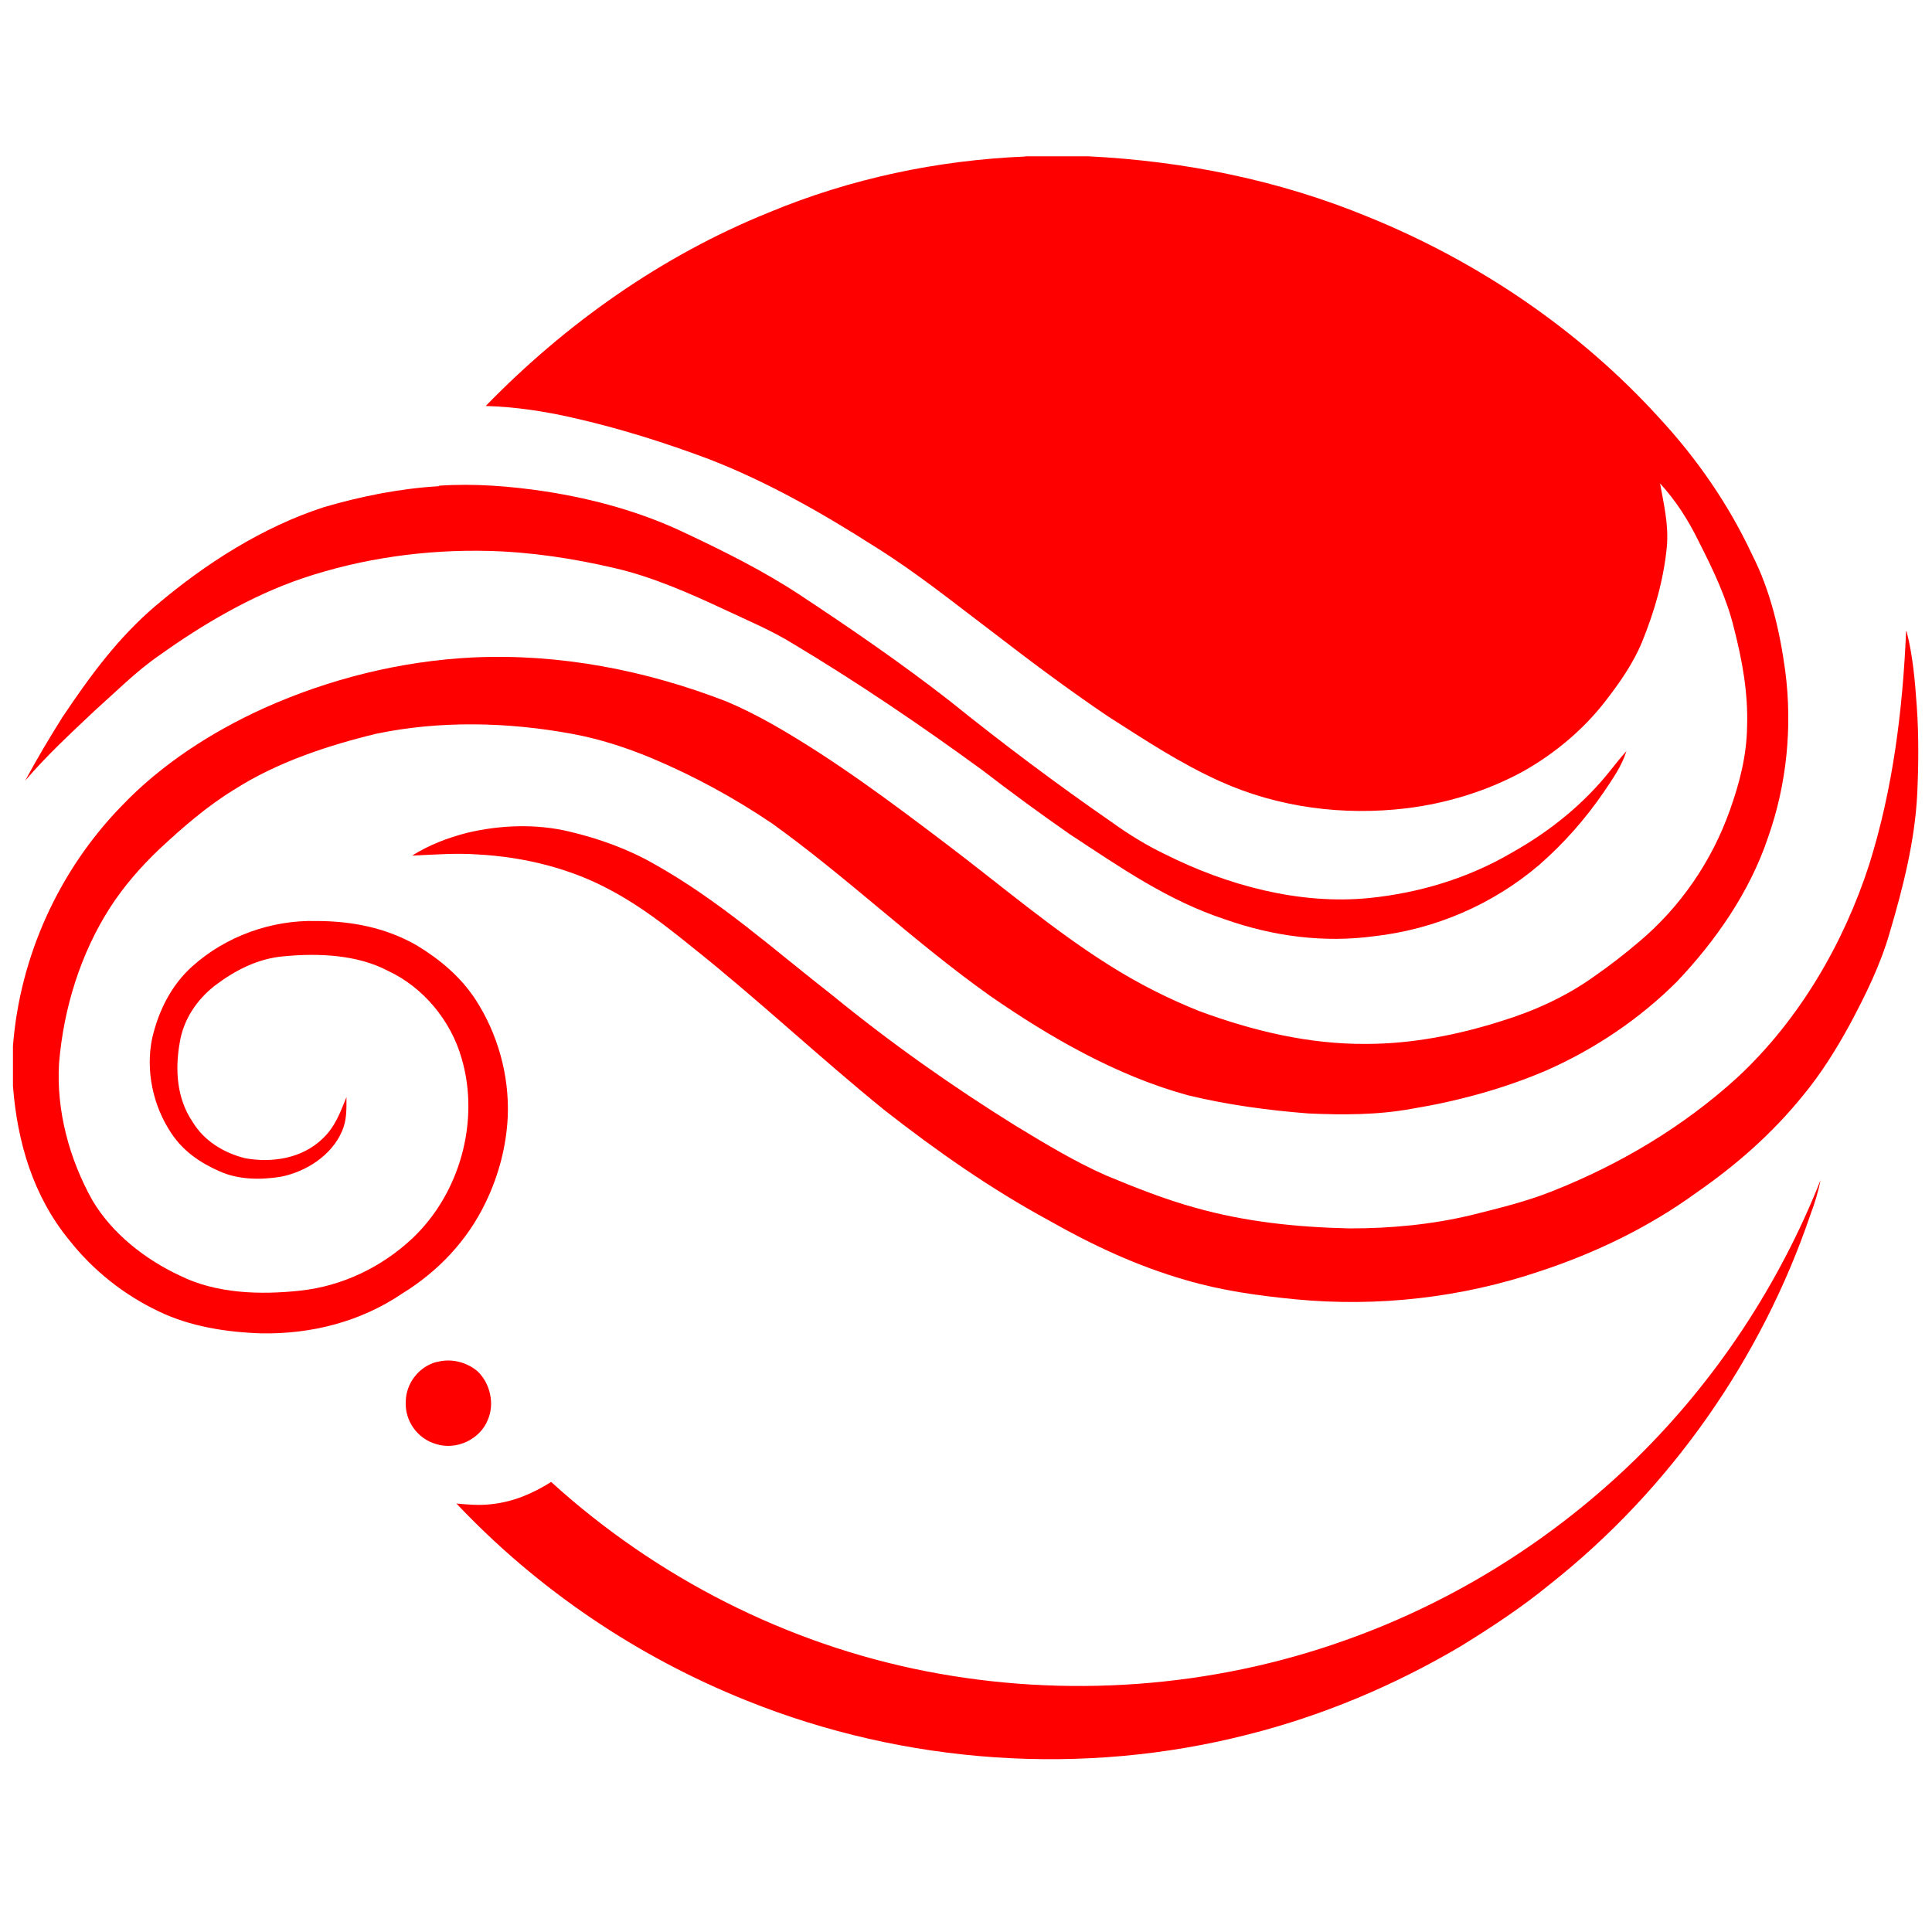
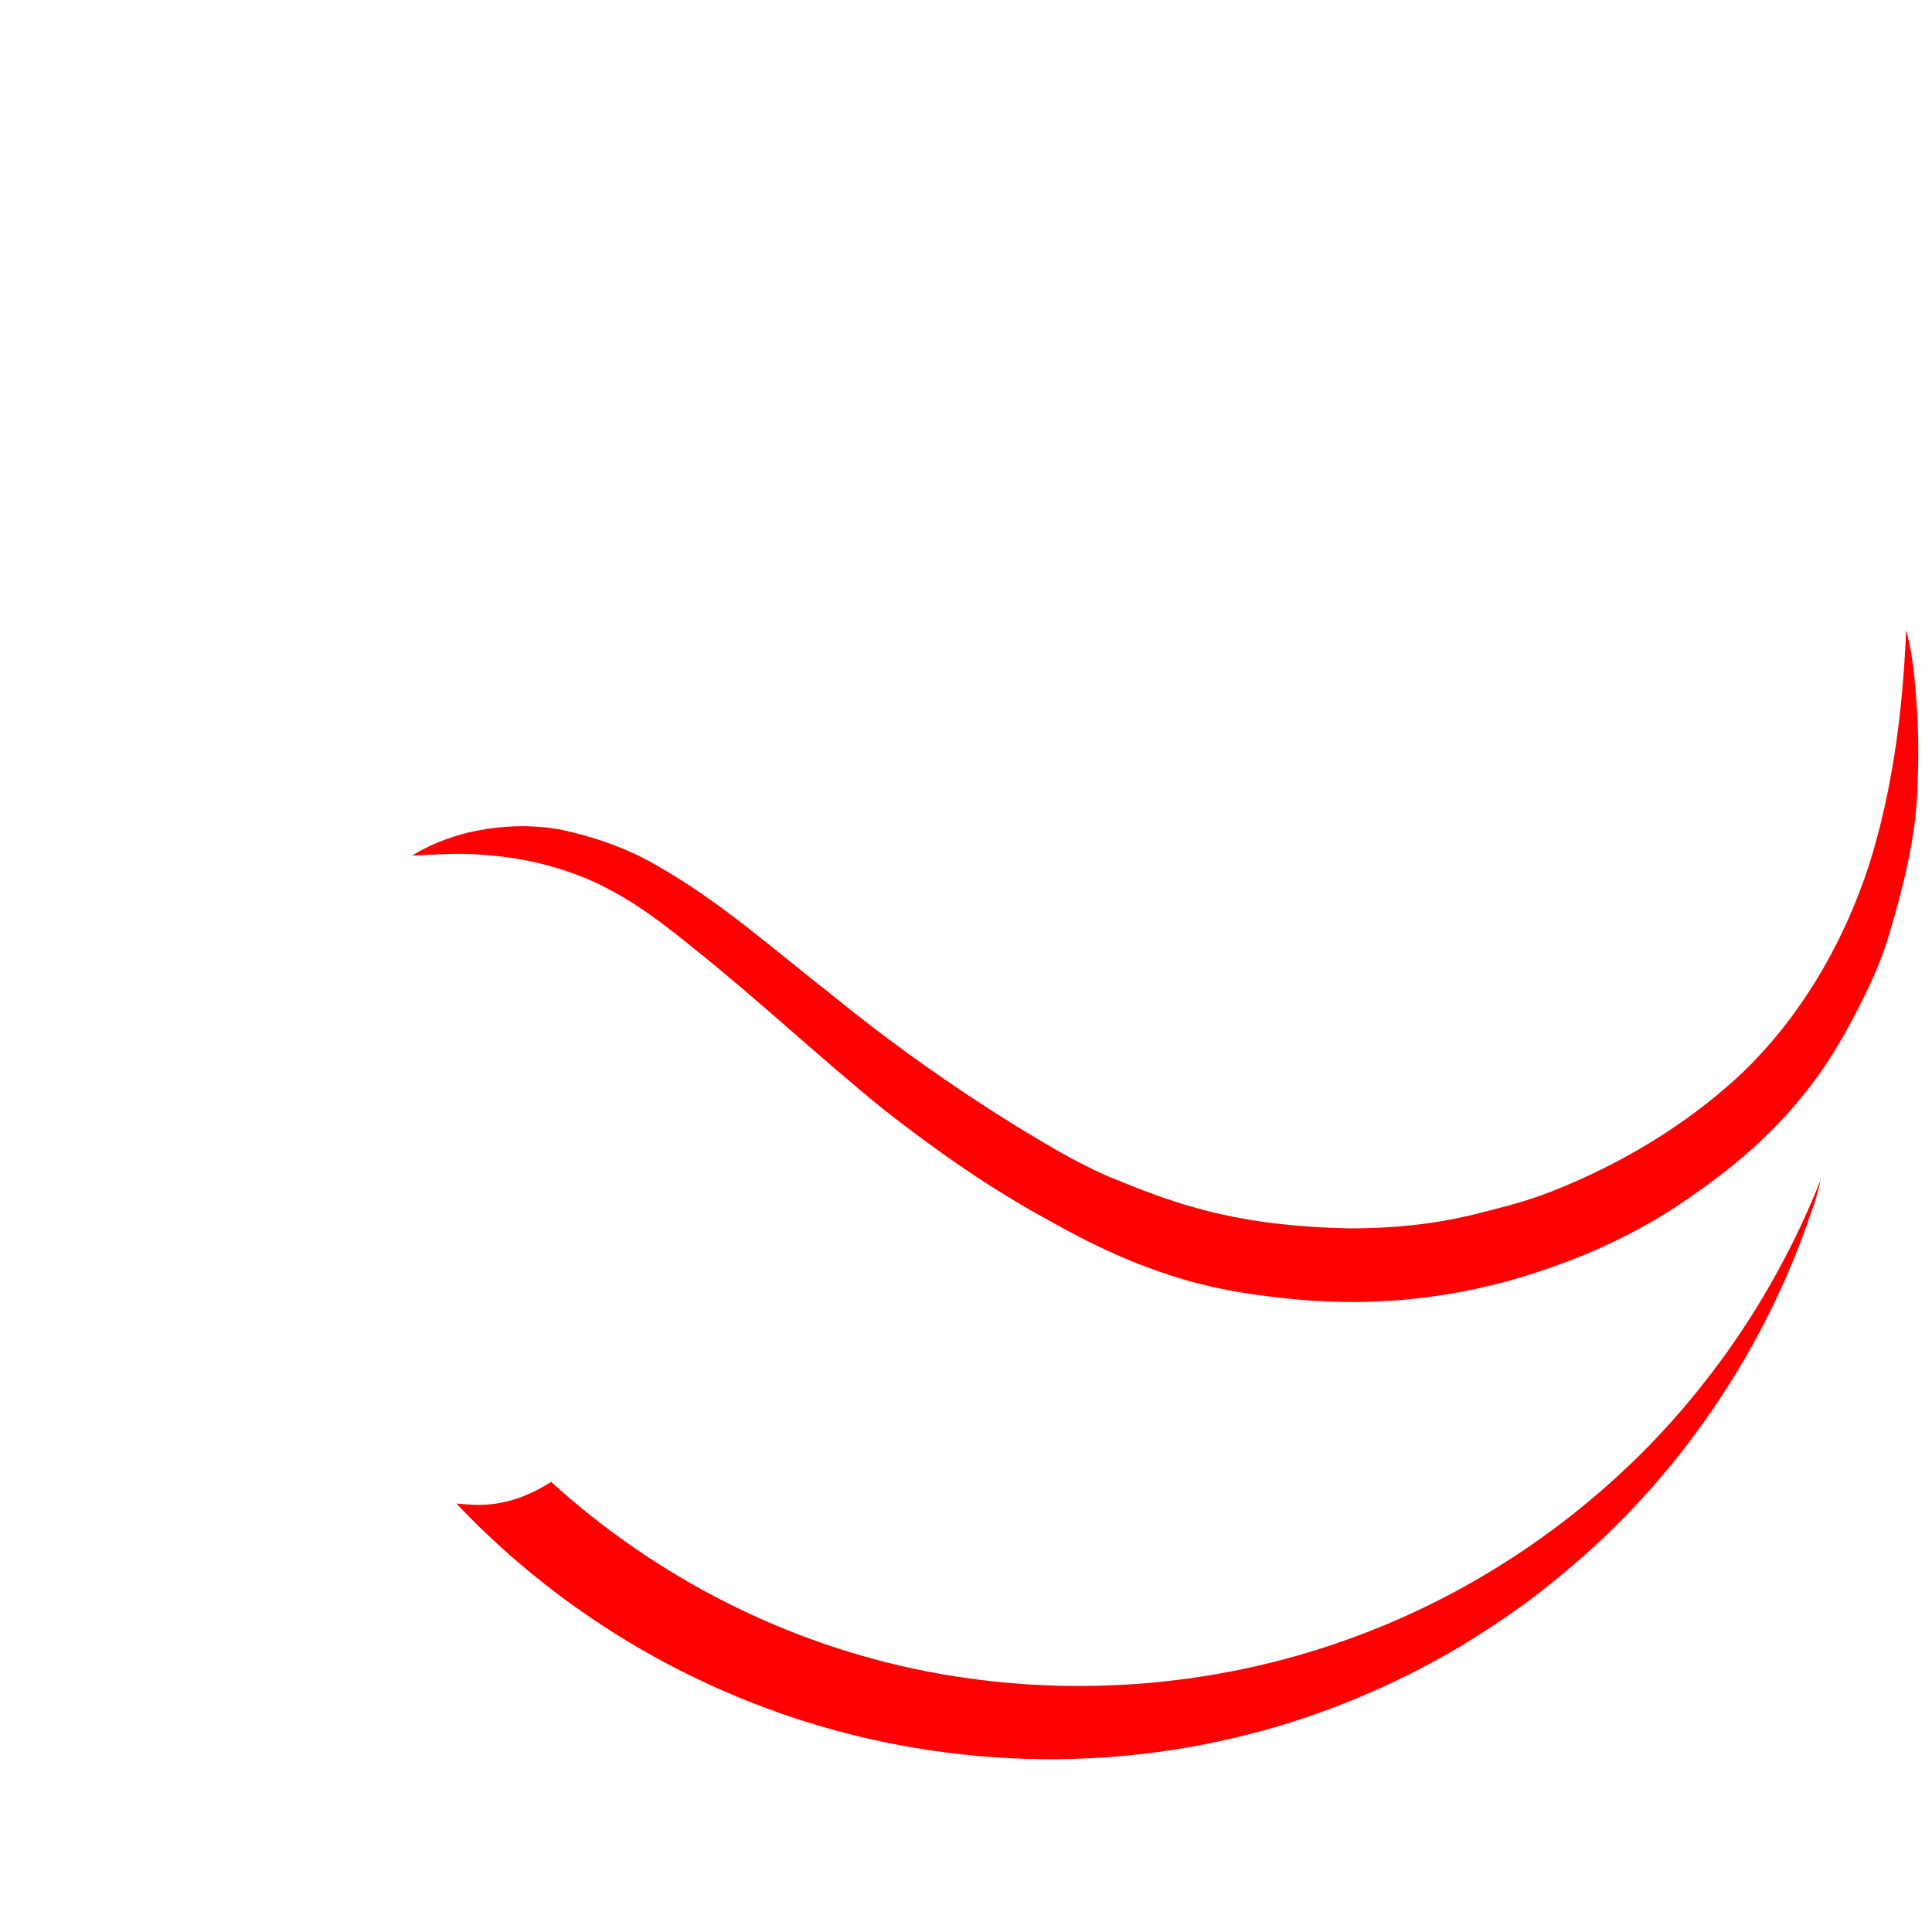
<svg xmlns="http://www.w3.org/2000/svg" xmlns:ns1="http://sodipodi.sourceforge.net/DTD/sodipodi-0.dtd" xmlns:ns2="http://www.inkscape.org/namespaces/inkscape" version="1.1" width="850.4" height="850.4">
  <svg id="SvgjsSvg1063" version="1.1" viewBox="0 0 850.4 850.4" ns1:docname="DivumWX_Logo2.svg" ns2:version="1.2.2 (b0a84865, 2022-12-01)">
    <ns1:namedview id="SvgjsSodipodi:namedview1062" pagecolor="#ffffff" bordercolor="#000000" borderopacity="0.25" ns2:showpageshadow="2" ns2:pageopacity="0.0" ns2:pagecheckerboard="0" ns2:deskcolor="#d1d1d1" showgrid="false" ns2:zoom="0.27751645" ns2:cx="48.645764" ns2:cy="425.20001" ns2:window-width="1309" ns2:window-height="456" ns2:window-x="0" ns2:window-y="25" ns2:window-maximized="0" ns2:current-layer="Layer_1" />
    <defs id="SvgjsDefs1061">
      <style id="SvgjsStyle1060">
      .st0 {
        fill: #729bc7;
      }
    </style>
    </defs>
-     <path class="st0" d="M451.2,68.8h27.8c42.3,2.1,84.1,10.5,123.3,26.7,48.3,19.6,92.8,49.7,127.9,88.3,16.6,17.9,30.6,38.1,40.9,60.1,8.2,16,12.3,33.8,14.7,51.4,3.2,24.6.7,50-7.6,73.4-8,23.8-22.9,45.3-40.1,63.4-16.4,16.4-36.2,29.7-57.5,39.1-18.7,8-38.9,13.5-58.9,16.8-15.2,2.8-30.5,2.8-45.9,2.1-17.8-1.4-35.6-3.8-52.9-8-31.2-8.5-60.8-25.5-87.3-43.9-33.1-23.5-62.7-52-95.7-75.7-16.7-11.3-34.5-21-53.1-28.8-11.3-4.7-23-8.5-35.1-10.7-28.2-5.2-58.1-5.9-86.2,0-21.4,5.2-43.4,12.5-62,24.3-12.3,7.5-22.9,16.7-33.4,26.5-8.2,7.8-15.5,16.2-21.6,25.6-13.1,20.4-20.5,44.5-22.5,68.5-1.3,20.9,4.5,42.3,14.7,60.5,8.6,14.5,23.1,25.9,38.3,33,16.2,8.1,35.7,8.6,53.2,6.7,18.5-2,35.9-10.4,49.3-23,20.9-19.7,29.8-51.6,21.7-79.2-4.7-16.6-16.8-31.3-32.5-38.6-13.5-7.1-30.6-7.8-45.4-6.4-11.6.9-21.7,6.1-30.8,13-7.9,6.2-13.8,14.9-15.4,25.1-2.1,11.8-1.3,24.5,5.6,34.7,5.1,8.5,13.7,13.7,23.1,16.1,12,2.2,25.3.1,34.3-8.7,5.4-5.1,7.7-11.5,10.4-18.2,0,5.3.2,10.2-2,15.1-4.6,10.7-16,17.9-27.1,20-8.7,1.4-18.5,1.3-26.7-2.4-8.5-3.7-16.1-8.9-21.3-16.8-8.1-12.1-11.4-27.6-8.4-41.9,2.8-12,8.4-23.3,17.7-31.6,14.7-13.2,34.8-20.4,54.5-19.9,15.5,0,30.6,2.9,44.2,10.7,10.1,6.1,19.2,13.7,25.8,23.7,9.9,15.2,15,33.5,14.3,51.6-.6,13.1-4,26-9.7,37.8-8,16.8-21,30.5-36.8,40.2-18.3,12.4-40,17.9-62,17.5-15.3-.5-31.5-3-45.4-9.8-15.1-7.2-28.6-17.9-39.1-31.2-15.9-19.4-22.9-43.1-24.8-67.9v-17.5c3-39.4,20.2-77.3,47.7-105.6,17.5-18.4,39.7-32.7,62.6-43.1,28.9-13,60.3-20.8,91.9-22.4,38.4-1.8,76.5,5.6,112.2,19.5,6.8,2.9,13.5,6.3,19.9,9.9,26.7,15.2,51.9,34,76.4,52.6,23.7,17.9,46.9,37.8,71.9,53.5,12.5,7.9,25.9,14.7,39.7,20.2,23.6,8.7,48.2,14.6,73.4,14.4,20.1,0,40.5-4,59.6-10.1,14.3-4.4,28.2-10.7,40.4-19.4,6.9-4.8,13.7-10,20.1-15.5,18.2-15.3,32-35.5,39.9-57.8,4.3-12,7.4-24,7.6-36.8.5-14.8-2.1-29.2-5.8-43.5-3.2-13.3-9.4-26.1-15.6-38.3-4.5-9.2-10-17.8-16.9-25.3,1.7,9.4,3.8,18.1,3,27.7-1.4,14.6-5.4,28.5-10.9,42-3.9,9.5-10,18.2-16.3,26.3-9.7,12.5-22.2,22.9-36,30.7-15.9,8.7-33.6,14.1-51.5,16.3-27.7,3.3-56.2-.3-81.8-11.8-17.8-8-33.4-18.4-49.7-28.8-17-11.5-33.5-23.8-49.7-36.3-17.5-13.2-34-26.6-52.6-38.2-23-14.7-47.4-28.6-72.9-38.5-19.7-7.4-39.7-13.7-60.1-18.3-12.6-2.9-25.4-4.8-38.4-5.2,35.3-36.3,77.6-66.2,124.7-85.2,35.8-14.9,74.2-23,112.9-24.6Z" id="SvgjsPath1059" style="fill:#ff0000" />
-     <path class="st0" d="M193.1,213.8c15.6-1.1,31.5.2,46.9,2.5,21.3,3.3,42.5,9.1,62,18.5,17.2,8.1,34.2,16.6,50,27,22.4,14.8,44.7,30.1,66,46.7,23.2,18.7,47.2,36.7,71.8,53.7,7.2,5.2,14.9,9.9,23,13.8,27.3,13.7,59.1,22.3,89.7,19.3,22-2.2,43.7-8.7,62.8-19.9,16.8-9.4,31.9-21.5,43.8-36.6,2.2-2.8,4.4-5.5,6.8-8.2-2.1,6.7-6,12.1-9.8,17.8-8.2,12-17.8,22.9-28.6,32.3-20.5,17.5-46,28.4-72.7,31.4-22.2,3-44.5,0-65.5-7.4-25.3-8.3-46.3-23-68.4-37.5-13.1-9.1-25.9-18.5-38.5-28.2-27-19.7-54.7-38.5-83.4-55.7-9.4-5.8-19.9-10.2-29.9-14.9-15.4-7.2-31.9-14.5-48.4-18.3-18.3-4.3-36.8-7.1-55.5-7.6-27.8-.7-55.8,3.2-82.2,12.1-22.3,7.6-43.6,20.1-62.8,33.8-10.4,7.2-19.2,16.1-28.5,24.4-10.6,10-21.2,19.8-30.6,30.8,5.1-9.5,10.6-18.7,16.3-27.8,12.2-18.2,24.6-35.2,41.4-49.4,21.6-18.3,46.9-34.5,73.9-43.2,16.4-4.8,33.5-8.2,50.6-9.2v-.3Z" id="SvgjsPath1058" style="fill:#ff0000" />
-     <path class="st0" d="M839.2,277.8c2.8,10.9,3.7,21.9,4.5,33.1.9,12.8.8,25.6.2,38.5-1,20.5-6.2,41.1-12,60.7-4.1,14.4-10.6,27.6-17.6,40.7-6,11-12.6,21.6-20.6,31.3-13.5,16.7-29.3,30.6-46.9,42.8-20.9,15.2-44.3,26.5-68.8,34.6-34.6,11.7-71.5,15.9-107.9,12.4-16.3-1.6-32.4-3.8-48.3-8.5-21.2-6.1-40.9-15.3-60.1-26.2-25.6-13.9-49.3-30.5-72.2-48.4-29-23.5-56.1-49.1-85.3-72.3-11.3-9.1-22.2-17.6-35.1-24.5-17.9-9.8-38.5-14.8-58.8-15.9-9.7-.7-19.2.1-28.9.5,7.5-4.7,15.6-7.8,24.1-10,14.7-3.5,30.7-4.1,45.4-.5,13,3.1,25.8,7.7,37.4,14.4,28.8,16.2,52.3,37.5,78.1,57.6,25.6,20.9,52.6,40,80.6,57.4,13,7.9,26.2,15.9,40.1,22,12.8,5.3,25.6,10.4,39,14.1,22.3,6.3,45.1,8.6,68.1,9.1,18.2,0,36.3-1.7,54-6,11.6-2.9,23.5-5.8,34.6-10.2,30-11.8,58.1-28.5,82-50.3,27.1-25.2,46.7-58.8,58-93.8,10.4-33.2,14.7-67.7,16.2-102.5h0Z" id="SvgjsPath1057" style="fill:#ff0000" />
+     <path class="st0" d="M839.2,277.8c2.8,10.9,3.7,21.9,4.5,33.1.9,12.8.8,25.6.2,38.5-1,20.5-6.2,41.1-12,60.7-4.1,14.4-10.6,27.6-17.6,40.7-6,11-12.6,21.6-20.6,31.3-13.5,16.7-29.3,30.6-46.9,42.8-20.9,15.2-44.3,26.5-68.8,34.6-34.6,11.7-71.5,15.9-107.9,12.4-16.3-1.6-32.4-3.8-48.3-8.5-21.2-6.1-40.9-15.3-60.1-26.2-25.6-13.9-49.3-30.5-72.2-48.4-29-23.5-56.1-49.1-85.3-72.3-11.3-9.1-22.2-17.6-35.1-24.5-17.9-9.8-38.5-14.8-58.8-15.9-9.7-.7-19.2.1-28.9.5,7.5-4.7,15.6-7.8,24.1-10,14.7-3.5,30.7-4.1,45.4-.5,13,3.1,25.8,7.7,37.4,14.4,28.8,16.2,52.3,37.5,78.1,57.6,25.6,20.9,52.6,40,80.6,57.4,13,7.9,26.2,15.9,40.1,22,12.8,5.3,25.6,10.4,39,14.1,22.3,6.3,45.1,8.6,68.1,9.1,18.2,0,36.3-1.7,54-6,11.6-2.9,23.5-5.8,34.6-10.2,30-11.8,58.1-28.5,82-50.3,27.1-25.2,46.7-58.8,58-93.8,10.4-33.2,14.7-67.7,16.2-102.5h0" id="SvgjsPath1057" style="fill:#ff0000" />
    <path class="st0" d="M801.4,519.1c-1,5.3-2.6,10.5-4.5,15.5-21.6,63.6-61.9,121-114.5,162.6-12.4,10.2-25.8,19-39.4,27.4-29.1,17.2-60.6,30.5-93.4,38.8-72.8,18.7-151.1,13.2-220.8-14.8-48.3-19.3-92.2-49-127.9-86.8,5.2.5,10.1.9,15.3.3,9.7-1,18.3-4.7,26.4-9.8,46.2,42,103.6,71.3,164.9,83.3,61.2,12,125.8,7.4,184.6-13.6,47.8-16.9,91.8-44.5,128.1-80,35.3-34.6,63-76.7,81.2-122.7h0Z" id="SvgjsPath1056" style="fill:#ff0000" />
-     <path class="st0" d="M192.4,599.5c6.1-1.7,13,0,17.8,4.1,5.6,5.3,7.6,14.4,4.5,21.4-3.4,8.6-13.9,13.5-22.8,10.6-8.1-2.3-13.7-10.1-13.3-18.5,0-8.3,6-15.8,13.9-17.7h-.1Z" id="SvgjsPath1055" style="fill:#ff0000" />
  </svg>
  <style>@media (prefers-color-scheme: light) { :root { filter: contrast(1) brightness(1); } }
@media (prefers-color-scheme: dark) { :root { filter: none; } }
</style>
</svg>